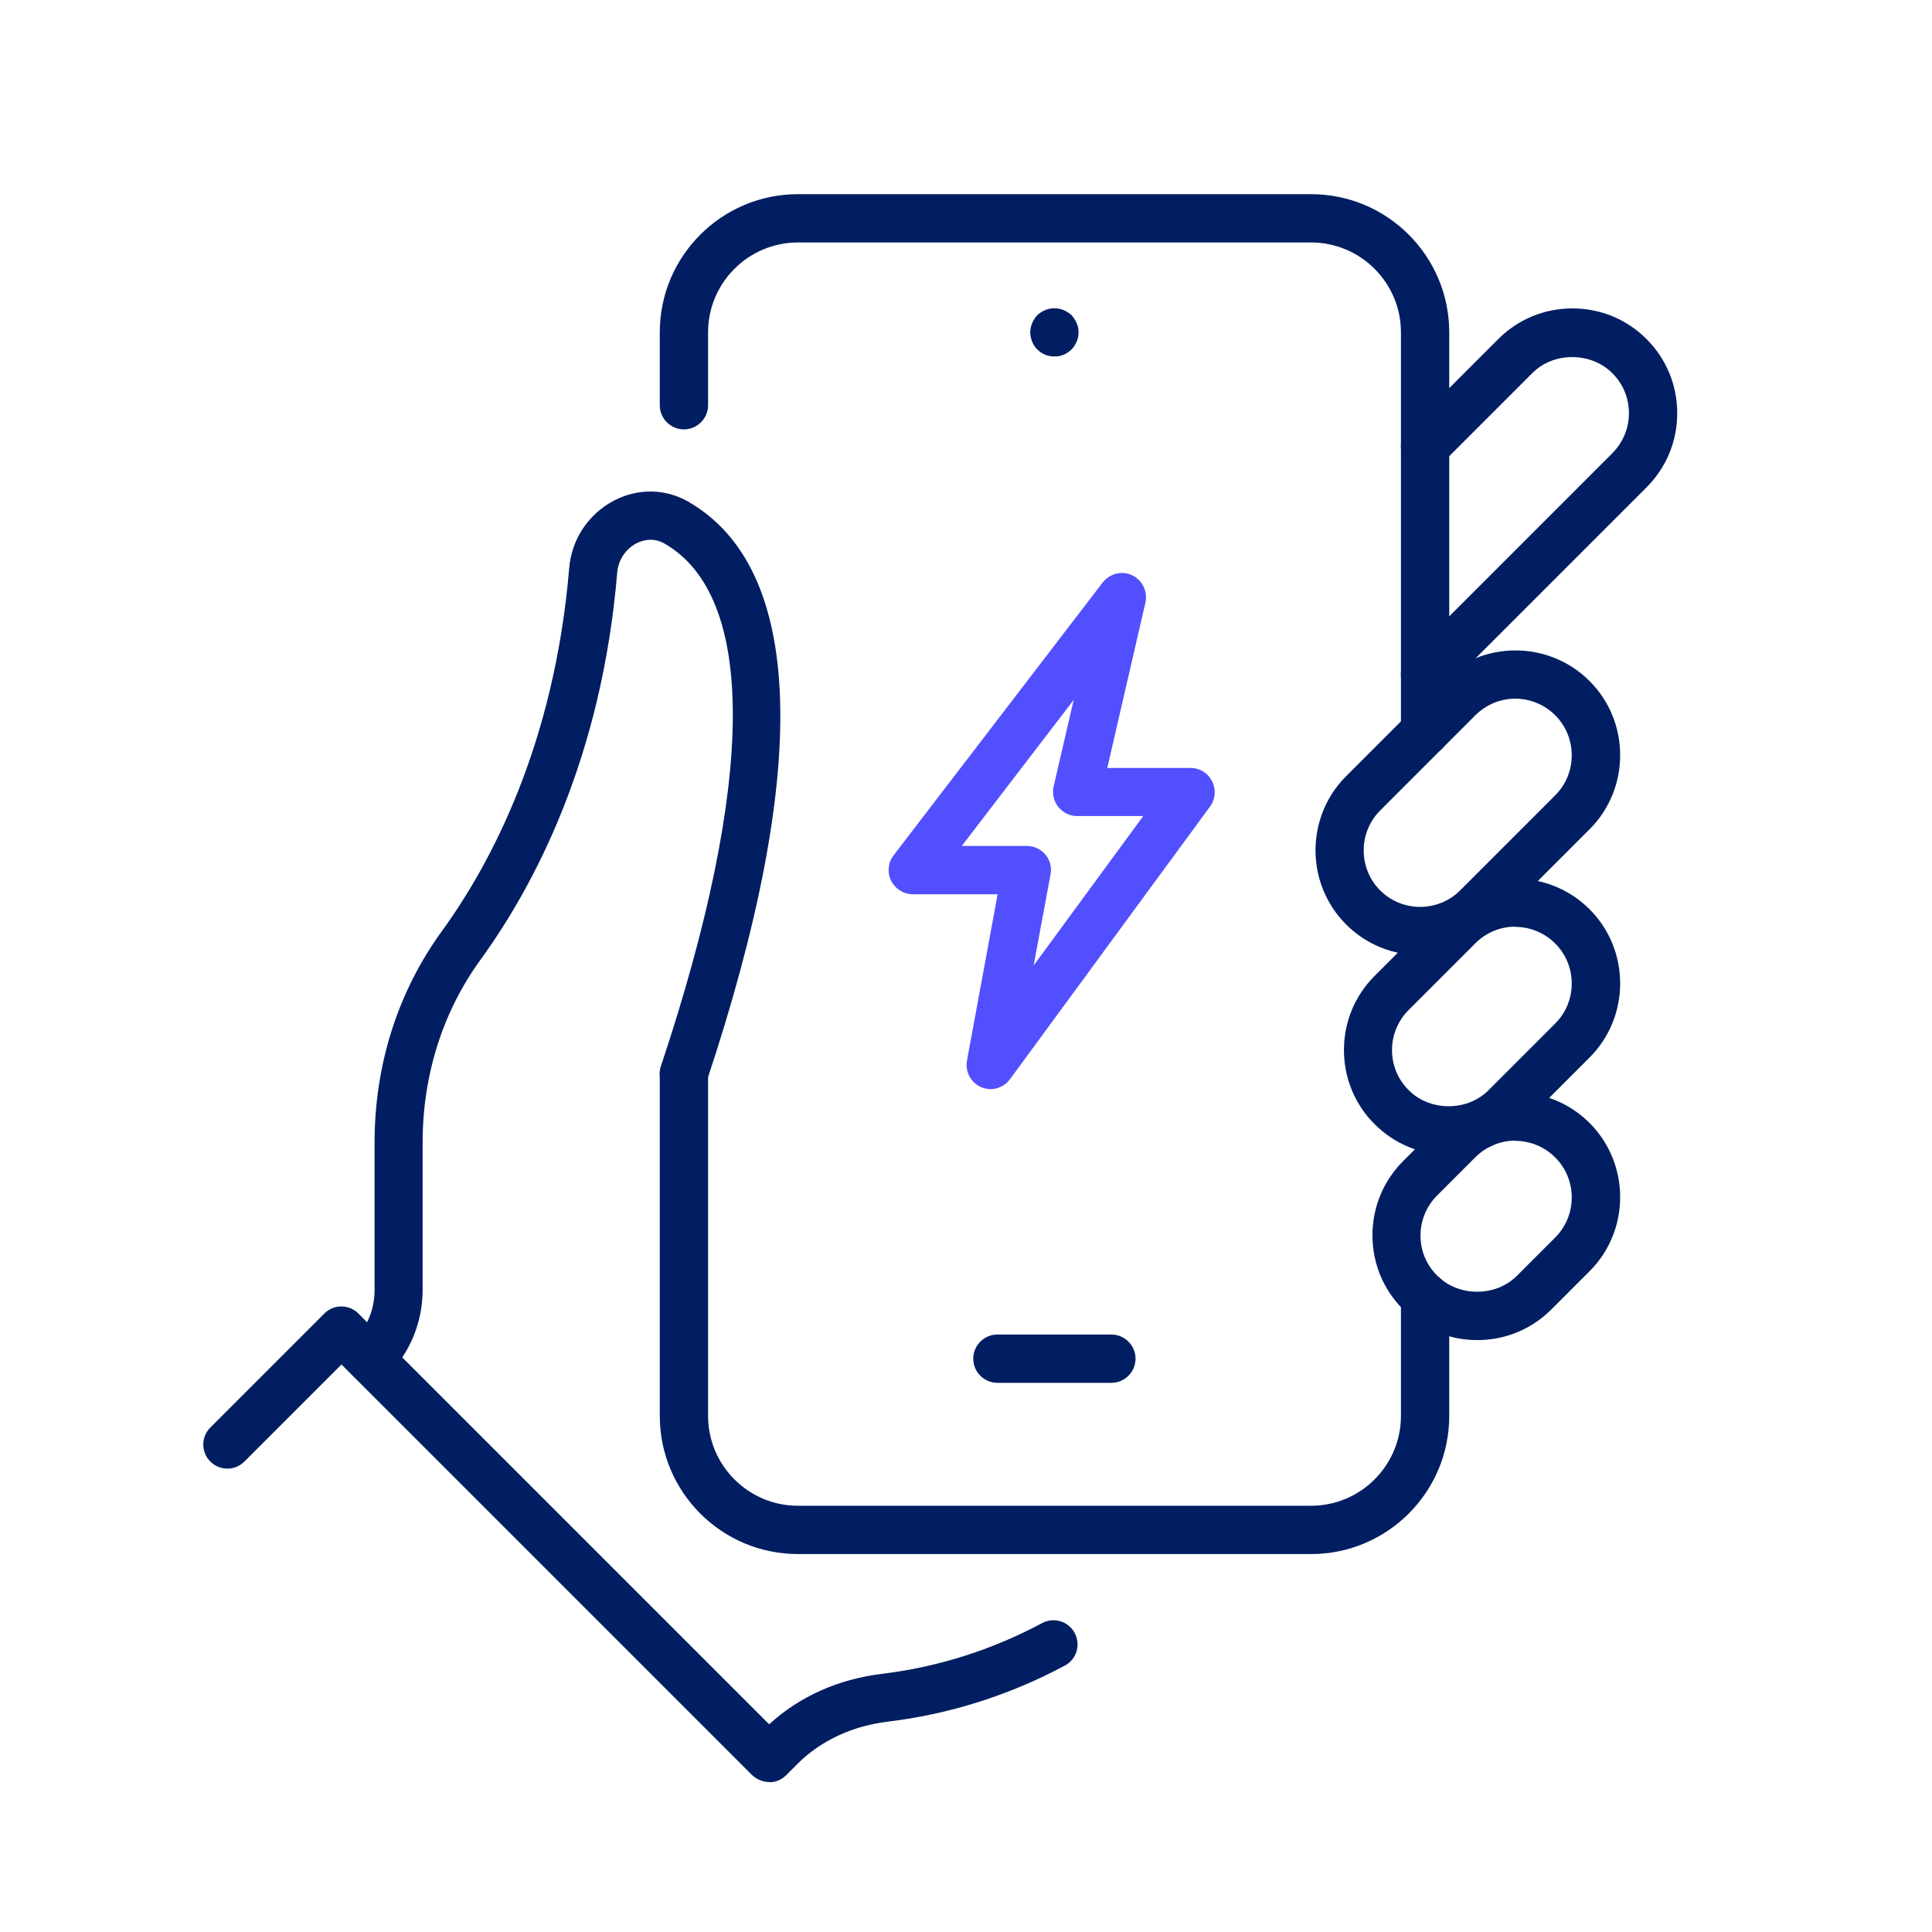
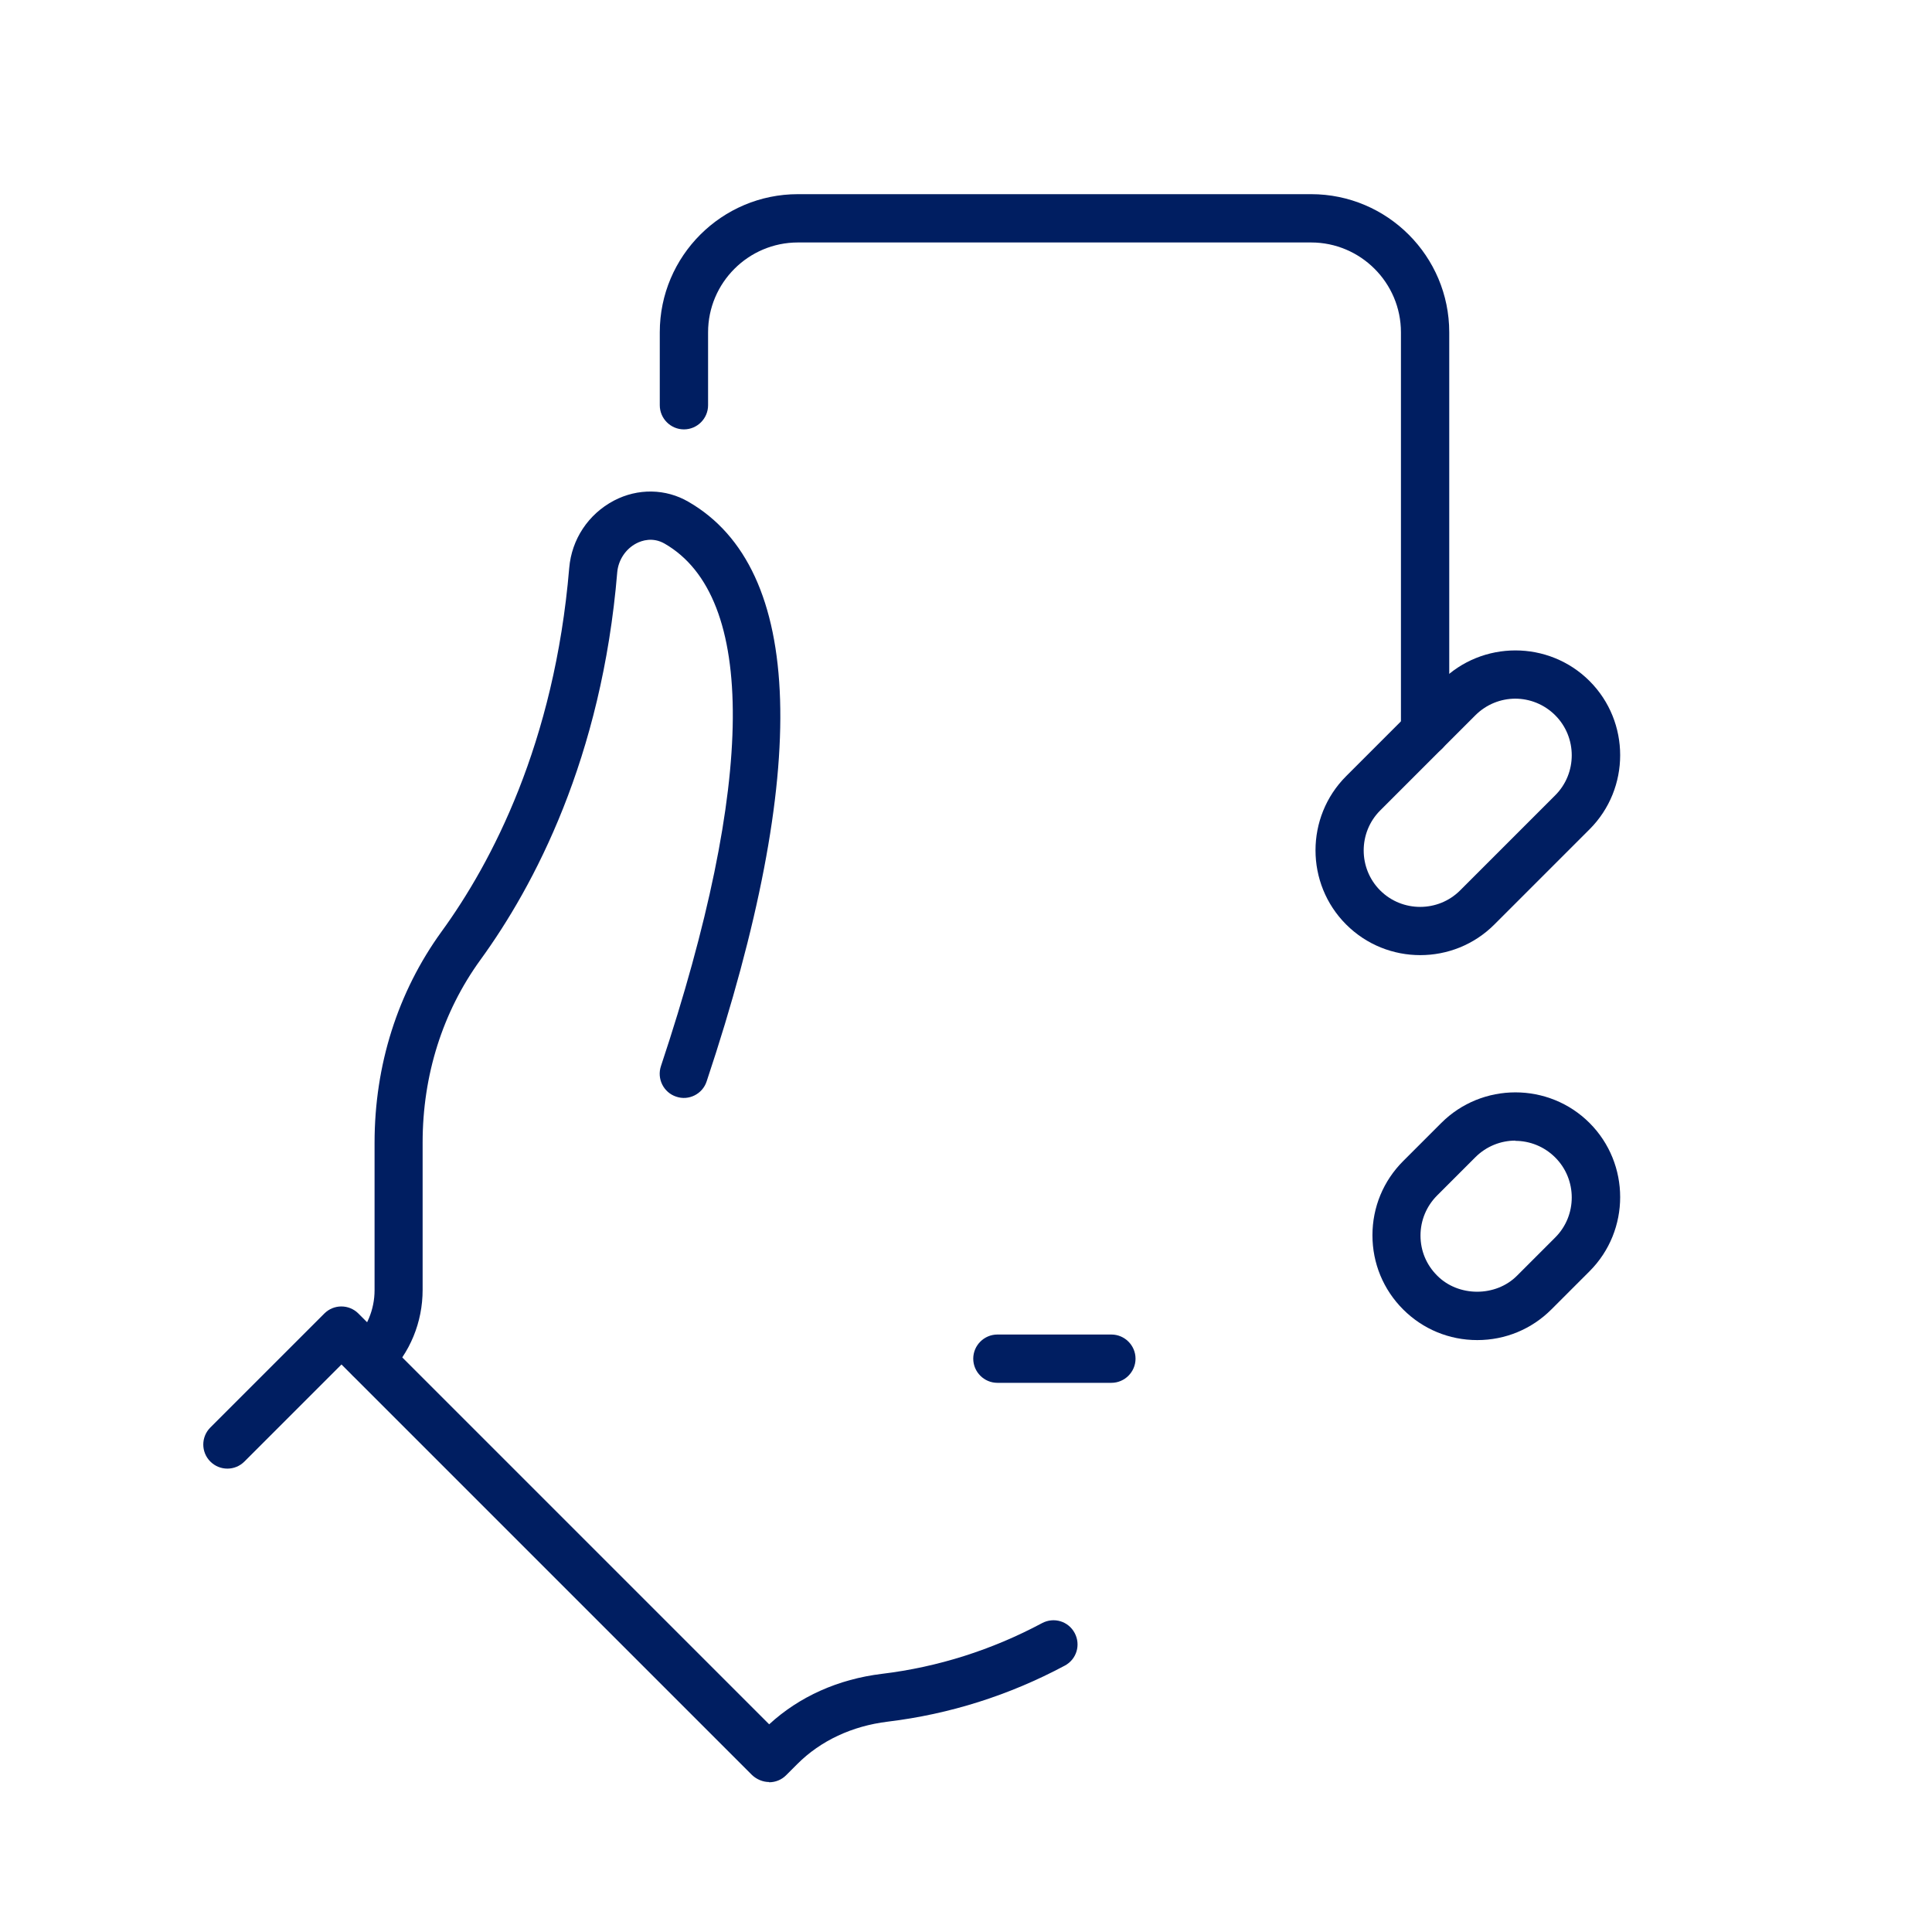
<svg xmlns="http://www.w3.org/2000/svg" id="Buckets_x5F_Benefits_x5F_2_Column" viewBox="0 0 80 80">
  <defs>
    <style>
      .cls-1 {
        fill: #524fff;
      }

      .cls-2 {
        fill: #001e61;
      }
    </style>
  </defs>
  <g>
-     <path class="cls-2" d="M43.66,14.76c-.13,0-.26-.02-.38-.07-.13-.05-.23-.13-.33-.22-.09-.09-.16-.2-.21-.32-.05-.13-.08-.26-.08-.39s.03-.26.08-.38.12-.23.21-.33c.1-.09.21-.16.33-.21.24-.1.52-.1.76,0,.12.05.23.12.33.21.09.1.16.21.21.33.06.12.08.25.08.38s-.02.26-.08.39c-.05.12-.12.23-.21.32-.1.09-.2.17-.33.22-.12.05-.25.07-.38.07Z" />
    <path class="cls-2" d="M46.02,57.26h-4.72c-.55,0-1-.45-1-1s.45-1,1-1h4.72c.55,0,1,.45,1,1s-.45,1-1,1Z" />
    <path class="cls-2" d="M61.17,55.49c-1.16,0-2.25-.45-3.07-1.27-.82-.82-1.27-1.91-1.27-3.07s.45-2.25,1.27-3.07l1.58-1.58c1.69-1.69,4.45-1.69,6.14,0,1.69,1.69,1.69,4.45,0,6.14l-1.58,1.58c-.82.82-1.91,1.27-3.07,1.27ZM62.75,47.23c-.6,0-1.2.23-1.66.69l-1.58,1.58c-.44.44-.69,1.03-.69,1.66s.24,1.21.69,1.66c.88.89,2.43.89,3.31,0h0l1.58-1.58c.91-.91.91-2.4,0-3.31-.46-.46-1.06-.69-1.66-.69Z" />
-     <path class="cls-2" d="M59.99,47.82c-1.16,0-2.25-.45-3.07-1.27-.82-.82-1.27-1.91-1.27-3.07s.45-2.25,1.27-3.07l2.76-2.76c1.69-1.69,4.45-1.69,6.14,0,1.69,1.69,1.69,4.45,0,6.14l-2.76,2.76c-.82.82-1.91,1.27-3.07,1.27ZM62.75,38.37c-.6,0-1.2.23-1.66.69l-2.76,2.76c-.44.44-.69,1.03-.69,1.66s.24,1.21.69,1.66c.88.89,2.43.89,3.31,0h0l2.76-2.76c.91-.91.91-2.4,0-3.31-.46-.46-1.06-.69-1.66-.69Z" />
    <path class="cls-2" d="M58.81,39.55c-1.11,0-2.22-.42-3.07-1.27-1.69-1.69-1.69-4.45,0-6.14l3.94-3.94c1.69-1.69,4.45-1.69,6.14,0s1.69,4.45,0,6.14l-3.94,3.94c-.85.85-1.96,1.27-3.07,1.27ZM62.75,28.93c-.6,0-1.2.23-1.66.69l-3.94,3.94c-.91.91-.91,2.4,0,3.31.91.91,2.4.91,3.31,0l3.94-3.94c.91-.91.91-2.4,0-3.31-.46-.46-1.06-.69-1.66-.69Z" />
-     <path class="cls-2" d="M59.01,28.93c-.26,0-.51-.1-.71-.29-.39-.39-.39-1.02,0-1.41l8.46-8.46c.44-.44.69-1.03.69-1.66s-.24-1.21-.69-1.66c-.88-.88-2.43-.89-3.31,0l-3.74,3.74c-.39.39-1.02.39-1.41,0-.39-.39-.39-1.02,0-1.41l3.74-3.74c.82-.82,1.91-1.27,3.07-1.27s2.25.45,3.07,1.27c.82.82,1.27,1.91,1.27,3.07s-.45,2.25-1.27,3.07l-8.46,8.46c-.2.2-.45.29-.71.29Z" />
    <path class="cls-2" d="M15.33,57.26c-.26,0-.51-.1-.71-.29-.39-.39-.39-1.02,0-1.41.57-.57.89-1.33.89-2.14v-6.1c0-3.22.96-6.24,2.77-8.74,2.08-2.86,4.68-7.8,5.29-15.06.1-1.19.79-2.23,1.85-2.79.99-.52,2.15-.5,3.09.05,4.8,2.77,5.06,11.07.75,24-.17.52-.74.81-1.26.63-.52-.17-.81-.74-.63-1.27,3.91-11.74,3.97-19.43.15-21.63-.49-.28-.94-.13-1.17-.01-.44.23-.74.68-.79,1.18-.64,7.72-3.44,13-5.67,16.07-1.56,2.15-2.39,4.77-2.39,7.56v6.1c0,1.34-.52,2.61-1.47,3.56-.2.2-.45.29-.71.29Z" />
-     <path class="cls-2" d="M54.29,64.35h-21.25c-3.16,0-5.72-2.57-5.72-5.72v-14.17c0-.55.45-1,1-1s1,.45,1,1v14.17c0,2.05,1.67,3.72,3.72,3.72h21.25c2.05,0,3.72-1.67,3.72-3.72v-4.92c0-.55.45-1,1-1s1,.45,1,1v4.92c0,3.16-2.57,5.72-5.72,5.72Z" />
    <path class="cls-2" d="M31.85,73.79c-.26,0-.52-.11-.71-.29l-17-17-4.02,4.02c-.39.39-1.02.39-1.41,0s-.39-1.02,0-1.41l4.72-4.72c.39-.39,1.02-.39,1.41,0l17.01,17.01c1.25-1.15,2.86-1.87,4.67-2.09,2.32-.28,4.55-.99,6.63-2.1.49-.26,1.09-.08,1.35.41.26.49.08,1.09-.41,1.35-2.3,1.23-4.77,2.01-7.33,2.32-1.48.18-2.78.79-3.74,1.75l-.47.47c-.19.19-.44.29-.71.29Z" />
    <path class="cls-2" d="M59.01,31.29c-.55,0-1-.45-1-1V13.76c0-2.05-1.67-3.72-3.72-3.72h-21.25c-2.05,0-3.72,1.67-3.72,3.72v3.02c0,.55-.45,1-1,1s-1-.45-1-1v-3.02c0-3.16,2.57-5.72,5.72-5.72h21.25c3.16,0,5.72,2.57,5.72,5.72v16.53c0,.55-.45,1-1,1Z" />
  </g>
-   <path class="cls-1" d="M41.03,45.1c-.13,0-.27-.03-.4-.08-.43-.19-.67-.64-.59-1.1l1.27-6.89h-3.51c-.38,0-.73-.22-.9-.56-.17-.34-.13-.75.1-1.05l8.66-11.3c.29-.37.79-.5,1.22-.3.42.2.65.67.55,1.13l-1.58,6.85h3.45c.38,0,.72.21.89.55.17.34.14.74-.08,1.04l-8.29,11.3c-.19.26-.5.41-.81.41ZM39.84,35.03h2.68c.3,0,.58.13.77.36.19.23.27.53.21.82l-.7,3.77,4.54-6.19h-2.74c-.3,0-.59-.14-.78-.38-.19-.24-.26-.55-.19-.85l.83-3.58-4.62,6.03Z" />
</svg>